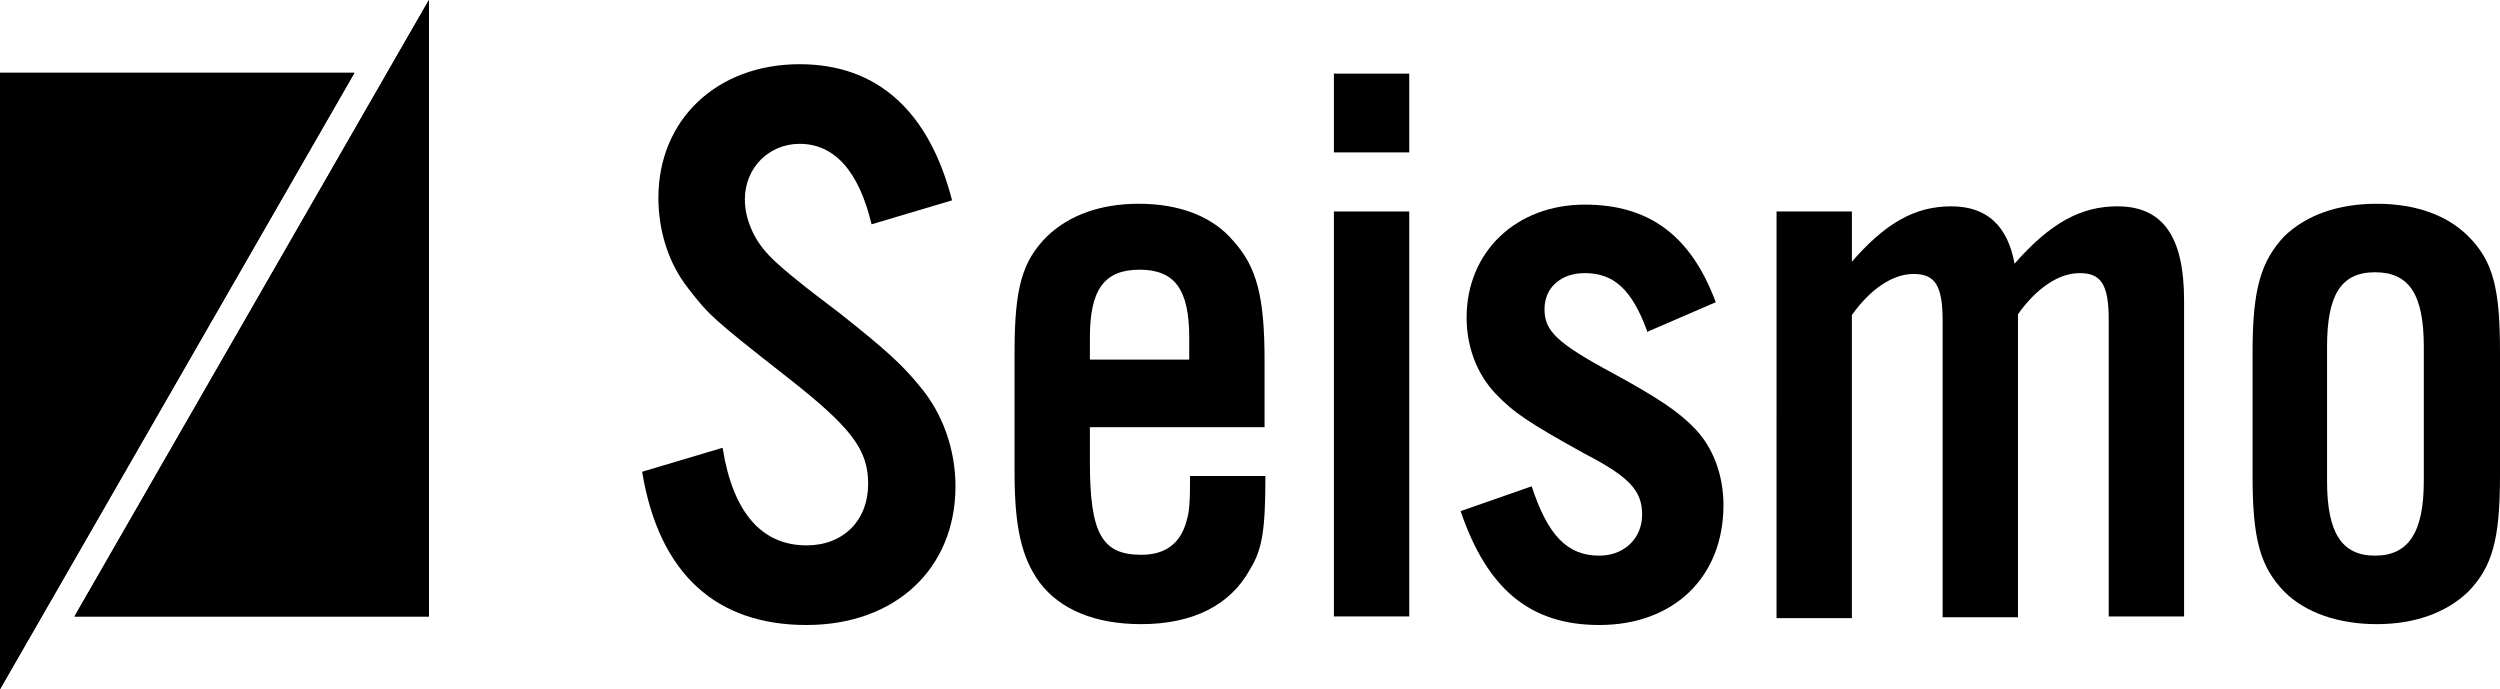
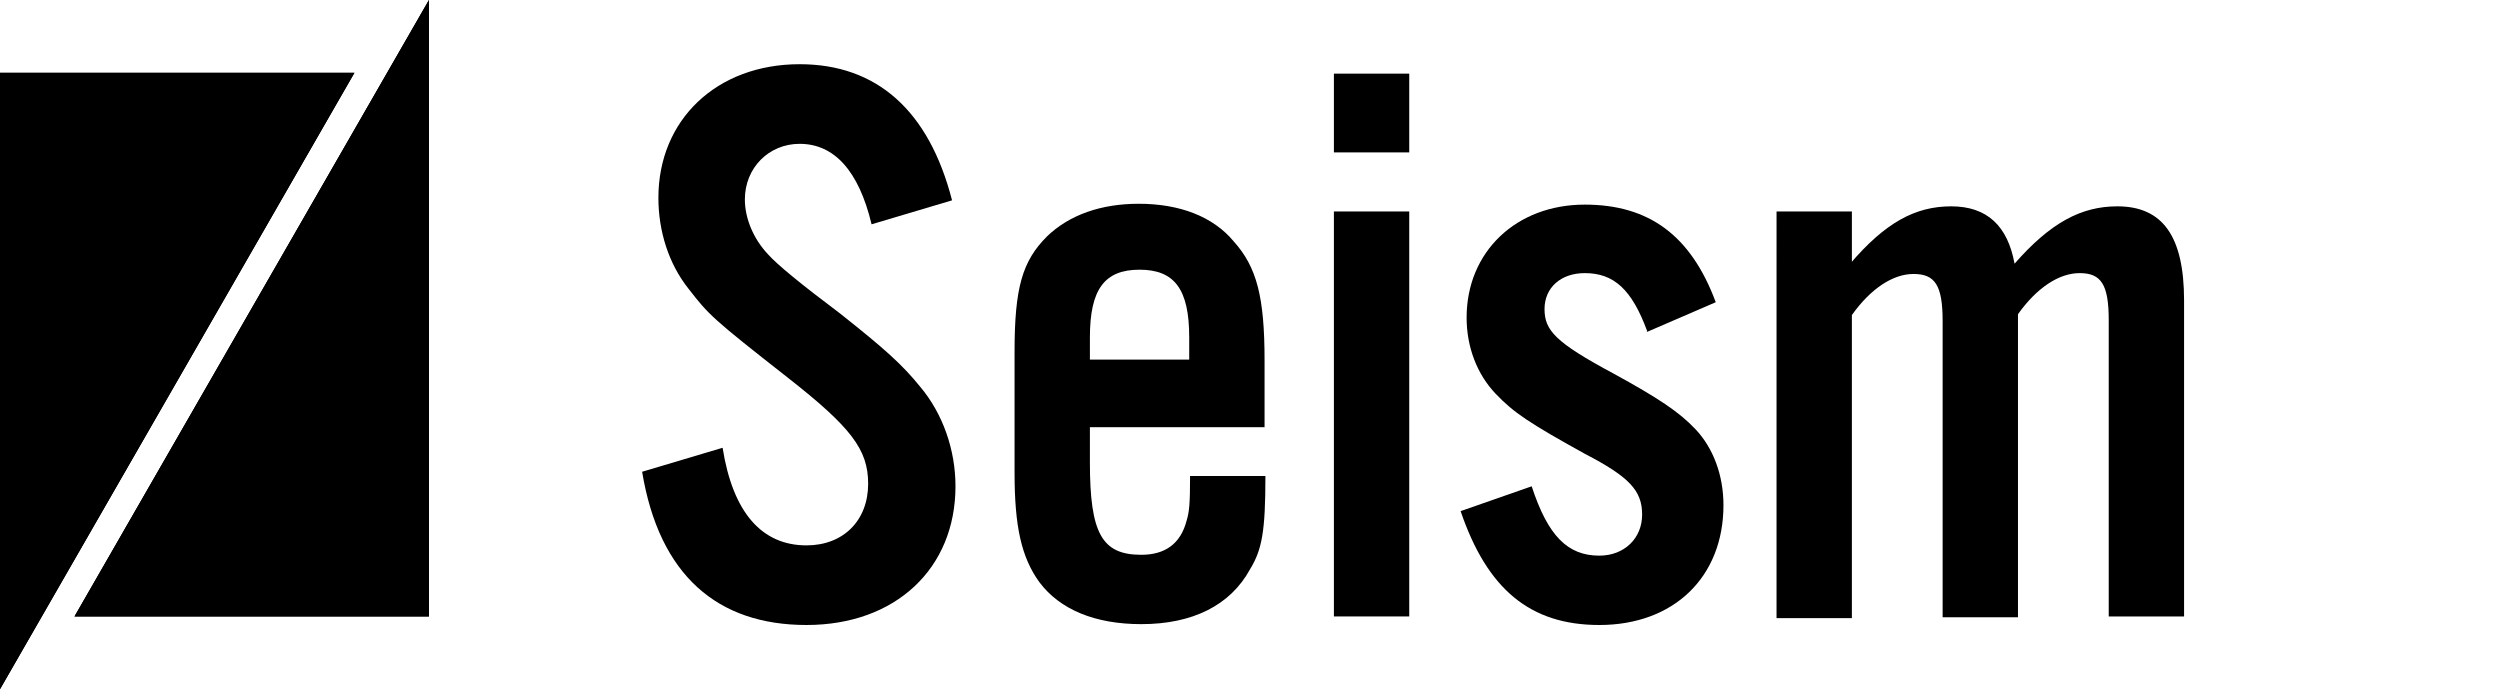
<svg xmlns="http://www.w3.org/2000/svg" id="Layer_1" viewBox="0 0 29.2 8.05">
  <defs>
    <style>.cls-1{clip-path:url(#clippath-1);}.cls-2{clip-rule:evenodd;}.cls-3{clip-path:url(#clippath);}.cls-4{fill-rule:evenodd;}</style>
    <clipPath id="clippath">
      <polygon class="cls-2" points="0 .85 0 8.05 4.14 .85 0 .85" />
    </clipPath>
    <clipPath id="clippath-1">
      <polygon class="cls-2" points="5.01 0 .87 7.2 5.01 7.2 5.01 0" />
    </clipPath>
  </defs>
  <g>
    <g>
      <polygon class="cls-4" points="0 .85 0 8.05 4.14 .85 0 .85" />
      <g class="cls-3">
        <rect y=".85" width="4.14" height="7.2" />
      </g>
    </g>
    <g>
      <polygon class="cls-4" points="5.01 0 .87 7.2 5.01 7.2 5.01 0" />
      <g class="cls-1">
        <rect x=".87" width="4.14" height="7.2" />
      </g>
    </g>
  </g>
  <g>
    <path d="m10.18,2.62c-.15-.63-.44-.94-.84-.94-.36,0-.64.28-.64.65,0,.22.1.46.27.64q.16.18.84.69c.53.42.73.6.94.86.26.31.41.73.41,1.16,0,.96-.7,1.62-1.74,1.62s-1.72-.58-1.92-1.79l.94-.28c.12.76.46,1.14.98,1.14.43,0,.72-.29.72-.72,0-.4-.2-.66-.94-1.24-.88-.69-.92-.73-1.16-1.04-.23-.29-.35-.67-.35-1.06,0-.91.68-1.56,1.65-1.56.9,0,1.51.54,1.78,1.59l-.94.28Z" />
    <path d="m12.73,4.98v.42c0,.83.14,1.08.6,1.08.28,0,.46-.13.53-.4.03-.1.04-.19.04-.52h.88c0,.65-.04.86-.18,1.09-.23.42-.67.64-1.27.64-.54,0-.95-.17-1.19-.49-.21-.29-.29-.65-.29-1.28v-1.41c0-.75.09-1.06.38-1.35.26-.25.63-.38,1.07-.38.48,0,.87.15,1.11.44.27.3.36.65.36,1.39v.78h-2.04Zm1.16-1.04c0-.56-.17-.79-.58-.79s-.58.23-.58.79v.26h1.16v-.26Z" />
    <path d="m16.46,1.78h-.88v-.92h.88v.92Zm0,5.42h-.88V2.47h.88v4.72Z" />
    <path d="m19.24,3.87c-.18-.49-.39-.68-.73-.68-.28,0-.47.17-.47.42s.13.39.8.75c.53.29.77.45.96.65.21.22.33.54.33.89,0,.84-.58,1.4-1.45,1.4-.81,0-1.31-.42-1.62-1.33l.83-.29c.19.58.42.81.79.81.29,0,.5-.2.5-.48s-.15-.44-.67-.71c-.65-.36-.83-.48-1.04-.7-.22-.23-.34-.55-.34-.89,0-.77.58-1.32,1.38-1.32.75,0,1.24.36,1.53,1.14l-.81.35Z" />
    <path d="m21.61,3.08c.41-.48.76-.67,1.18-.67s.66.23.74.67c.42-.48.78-.67,1.2-.67.53,0,.78.35.78,1.1v3.69h-.88v-3.46c0-.42-.09-.55-.34-.55-.24,0-.5.17-.72.48v3.54h-.88v-3.46c0-.42-.09-.55-.34-.55-.24,0-.5.17-.72.48v3.54h-.88V2.47h.88v.61Z" />
-     <path d="m29.2,5.56c0,.74-.09,1.06-.37,1.35-.26.25-.63.38-1.07.38s-.83-.13-1.08-.38c-.28-.29-.37-.61-.37-1.35v-1.45c0-.74.1-1.06.37-1.35.26-.25.63-.38,1.08-.38s.82.13,1.07.38c.29.29.37.61.37,1.35v1.45Zm-2.02.06c0,.6.17.87.56.87s.57-.27.57-.87v-1.57c0-.61-.17-.87-.57-.87s-.56.27-.56.87v1.57Z" />
  </g>
</svg>